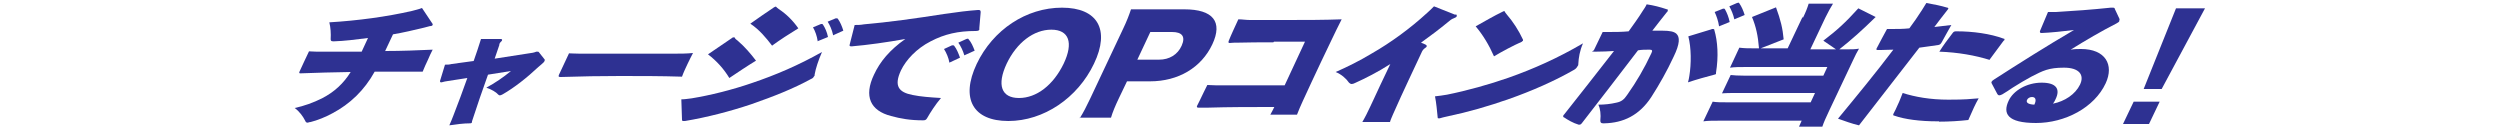
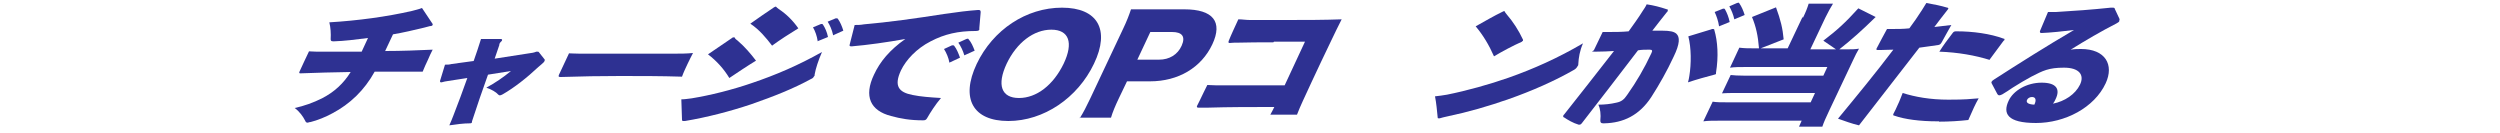
<svg xmlns="http://www.w3.org/2000/svg" viewBox="0 0 750 40">
  <g fill="#2e3192">
    <path d="m115.6 15.3c5 0 9.6-.2 14.2-.4-.5 1-1 2-1.4 3-.6 1.2-1.1 2.4-1.6 3.6h-14.4c-3.1 5.6-7.4 9.7-12.7 12.5-2 1.1-4.5 2.1-6.5 2.6-.4 0-.7.2-.9.2-.4 0-.6-.2-.7-.5-.7-1.4-1.8-2.9-3.2-3.9 2.8-.6 5.6-1.6 8.2-2.9 3.7-1.9 6.5-4.5 8.6-7.9-5.2.1-10.3.2-15 .4-.3 0-.5 0-.4-.4 0-.1 2.9-6.2 2.9-6.2.7 0 1.4.1 2.3.1h13.5l1.9-4.1c-3.9.5-7.1.9-10.2 1h-.2c-.7 0-.8-.2-.8-.7.1-1.6 0-3.4-.4-5 8.5-.5 17.3-1.7 24.7-3.4 1.1-.3 2.1-.5 3.1-.9l3.2 4.8v.3s-.2.3-.5.3c-.5 0-1.1.3-2.1.5-2.9.7-6.3 1.5-9.3 2l-2.4 5.1z" />
    <path d="m163.4 17.9v.4s-.2.2-.3.4c-.4.4-1 .9-1.6 1.4-3.4 3.2-7.2 6.2-10.7 8.2-.4.2-.6.3-.8.3s-.3 0-.5-.2c-.7-.8-2.1-1.6-3.6-2.1 2.6-1.4 5.1-3.1 7.4-5l-6.9 1.1c-1.7 4.7-3.3 9.4-4.8 14v.2c0 .3-.3.4-.6.4-2 0-4.1.3-6.2.6.4-1 .9-2 1.2-2.9 1.5-3.8 2.8-7.4 4.2-11.3l-5.8.9c-.7.1-1.3.2-1.9.4h-.2c-.2 0-.3-.1-.3-.4l1.5-4.9c.7 0 1.3 0 2-.2l6.6-.9c.8-2.2 1.5-4.4 2.2-6.6h5.9c.4 0 .5.2.4.4 0 0 0 .2-.2.3-.3.3-.5.5-.6.9v.2l-1.4 4.1 10.3-1.6c.8-.1 1.5-.2 2.2-.5h.3c.2 0 .4 0 .5.2l1.9 2.4z" />
    <path d="m202.1 16.1c1.9 0 3.9 0 5.8-.2-.6 1.1-1.1 2.2-1.6 3.2-.6 1.3-1.2 2.5-1.7 3.9-6.3-.2-12.4-.2-18.6-.2s-11.3.1-17.7.3h-.2c-.6 0-.6-.2-.4-.7l3-6.4c.8 0 1.7.1 3.2.1h28.1c0-.1 0 0 0 0z" />
    <path d="m204.5 29.8c1 0 2-.2 3-.3 5.5-.9 12-2.5 18.1-4.6 7.1-2.4 13.9-5.3 21-9.3-1.1 2.5-1.9 5-2.2 6.7 0 .3 0 .5-.2.6-.2.4-.4.6-.9.8-5.3 2.9-11.1 5.2-18 7.6-6.3 2.1-13.2 3.9-19.8 5h-.4c-.3 0-.5 0-.5-.4l-.2-6.1zm15.1-18.4c.2-.2.4-.2.6-.2s.2 0 .2.1c.2.4.5.6.9.9 2.1 1.8 3.9 3.9 5.5 6-2.8 1.7-5.3 3.4-8 5.2-1.7-2.8-3.8-5.1-6.4-7.1zm12.1 2.4c-1.9-2.5-3.9-4.9-6.6-6.7 2.3-1.6 4.8-3.4 7.1-4.9.1 0 .3-.2.4-.2s.2 0 .2 0c.2.2.5.5.8.7 2.3 1.5 4.3 3.5 5.9 5.8-2.8 1.7-5.4 3.4-7.9 5.2h.1zm13.6-1.5c-.2-1.4-.7-2.9-1.4-4.1l2.4-1h.3s.2 0 .3.2c.6.9 1.2 2.2 1.5 3.7l-3.2 1.3zm4.6-1.9c-.3-1.4-.9-2.8-1.6-3.9l2.4-1h.4s.2 0 .3.2c.7 1 1.2 2.2 1.6 3.5l-3.1 1.4z" />
    <path d="m293.8 8.5v.4c-.1.3-.5.4-1.2.4-5.1 0-9.2.9-13.4 3.1-4.3 2.2-7.4 5.6-8.9 8.7-2.2 4.7-.7 6.6 3.5 7.4 2.4.5 5.2.7 8.5.9-1.7 2-3.1 4.2-4.2 6.1-.3.5-.6.6-1.2.6-3.8 0-6.7-.5-9.6-1.3-6.2-1.6-8.2-5.9-5.1-12.4 1.8-3.9 4.7-7.4 9.4-10.7-5.6 1-11.3 1.8-16 2.2h-.3c-.4 0-.5-.2-.4-.5l1.5-5.9c.9 0 1.7 0 2.8-.2 7.1-.6 15.7-1.8 24-3.1 4-.6 7.4-1 10.2-1.2h.2c.5 0 .6.2.6.7l-.4 4.7zm-9 10.2c-.2-1.3-.9-2.9-1.6-4l2.4-1.1h.4s.2 0 .3.2c.7.9 1.2 2.1 1.7 3.5l-3.2 1.5zm4.5-2.1c-.4-1.4-1.1-2.8-1.8-3.8l2.4-1.1c.2 0 .3-.1.4-.1s.2 0 .3.2c.8.9 1.3 2.1 1.8 3.4z" />
    <path d="m328.2 19.1c-4.9 10.3-15.1 17.2-25.7 17.2s-14.4-6.7-9.5-17.1c4.9-10.3 14.9-16.9 25.6-16.9s14.5 6.6 9.6 16.8zm-9.1 0c3-6.3 1.6-10.2-3.7-10.2s-10.4 3.9-13.4 10.2c-3 6.4-1.6 10.3 3.7 10.3s10.3-3.9 13.4-10.3z" />
    <path d="m323.9 35.5c1.1-1.7 2-3.5 3.1-5.8l10-21.2c1-2.1 1.7-3.9 2.3-5.7h6.4 9.6c8.6 0 11.6 3.7 8.4 10.5-3.3 7-10.2 11.1-18.7 11.1h-6.9l-2.4 5c-1.1 2.3-1.9 4.2-2.4 5.9h-9.4zm23.8-17.6c3.1 0 5.6-1.5 6.8-4.2s.2-4.1-2.9-4.1h-6.5l-3.9 8.3z" />
    <path d="m382 12.7c-4 0-7.5 0-10.7.1-.8 0-1.6 0-2.4.1-.4 0-.4-.2-.3-.6.8-2 1.9-4.3 2.9-6.5 1.2 0 2.3.2 3.4.2h11.4c5.3 0 10.8 0 16.2-.2-2.2 4.3-4.1 8.5-6.2 12.8-1.9 4-3.7 7.9-5.5 11.8-.6 1.3-1.2 2.7-1.7 4h-8c.4-.7.8-1.5 1.2-2.3-6.9 0-13.6 0-20 .2h-2.8c-.4 0-.5-.2-.4-.5.3-.6.6-1.2.9-1.8.7-1.5 1.5-3.1 2.2-4.5.8 0 1.7.1 2.6.1h20.6l6.1-13.1h-9.3l-.2.2z" />
-     <path d="m436.7 4.3c.3 0 .4.4.3.6 0 .2-.4.4-.9.6-.6.2-1.1.6-1.8 1.2-2.3 1.9-5.2 4.1-8 6.1.6.2 1 .4 1.4.6.3.2.4.4.3.5 0 .2-.3.4-.6.6-.5.4-.7.7-1 1.4l-3.8 8.1c-1.6 3.4-3.2 6.9-4.7 10.3-.3.8-.7 1.5-.9 2.3h-8.3c.4-.7.8-1.4 1.2-2.2.8-1.6 1.5-3.1 2.2-4.6s1.4-3 2-4.3l3-6.3c-3.7 2.4-7.5 4.3-10.6 5.7-.4.2-.7.3-1 .3s-.6-.2-.8-.4c-.9-1.3-2.3-2.5-4-3.2 3.4-1.5 7.1-3.3 10.9-5.6 5.6-3.2 11.5-7.5 16.5-12.1.7-.6 1.4-1.3 2.1-2l6.3 2.5h.2z" />
    <path d="m472.3 20.9c-5.9 3.4-12.8 6.4-19.6 8.8-6.3 2.2-12.2 3.9-18.4 5.2-1 .2-1.7.4-2.4.6h-.3c-.2 0-.3 0-.3-.3-.2-2-.4-4.3-.8-6.3 1.1-.1 2.4-.3 3.6-.5 6-1.2 12.8-3.1 18.5-5.1 7.4-2.6 14.8-5.9 22.3-10.3-1 2.3-1.3 4.3-1.4 6.1 0 .3 0 .5-.2.7-.2.4-.5.8-1 1.1zm-15.7-8.4c-2.7 1.2-5.9 2.9-8.4 4.4-1.5-3.4-3.3-6.4-5.5-9 2.7-1.5 5.4-3.1 8.1-4.4.2 0 .3-.2.4-.2s.2 0 .2.2c.2.2.3.5.6.8 1.9 2.2 3.6 4.8 4.9 7.6v.3s-.1.2-.3.2z" />
    <path d="m480.9 9.6h1.6c1.9 0 4 0 6.1-.2 1.5-2.1 2.9-4 4.2-6.1.4-.6.9-1.3 1.2-2 2.1.3 4 .8 6.1 1.5.3 0 .3.2.2.5 0 0 0 .2-.2.3-1.4 1.8-2.9 3.6-4.4 5.6h2.9c2.5 0 3.6.3 4.3.9 1.1 1 1.1 3-.8 6.9-2 4.3-4.2 8.2-6.7 12.1-3.6 5.5-8.4 7.8-14.2 7.9h-.2c-.7 0-.9-.2-.9-.9.2-1.7 0-3.5-.6-4.7 1.9 0 3.7-.2 5.4-.6 1.5-.3 2.3-.9 3.3-2.4 2.7-3.8 5.1-7.9 7.2-12.4.4-.8.3-1.1-.5-1.1h-.1c-1.2 0-2.3 0-3.4.2-5.1 6.7-11.3 14.7-16.8 21.8-.3.4-.5.5-.8.5s-.2 0-.2 0c-1.7-.5-3.2-1.4-4.4-2.2-.2 0-.3-.2-.2-.5 0 0 0-.2.2-.3 4.8-6.1 10.2-12.9 15-19.1-1.5.1-3.6.2-5.5.2s-.7-.1-.5-.5l2.6-5.4zm32.6-.9h.4c.2 0 .4 0 .4.3 1 3.4 1.3 7.9.5 12.8v.3c0 .2-.2.2-.5.3-2.3.6-5.2 1.4-7.9 2.3.2-.7.3-1.3.4-1.9.6-3.7.6-8.4-.3-11.9l6.9-2.1h.1zm2.2-.9c-.2-1.4-.7-2.9-1.3-4.2l2.5-1h.3c.1 0 .2 0 .3.2.6 1.1 1.1 2.3 1.4 3.8l-3.2 1.3zm4.6-2c-.3-1.4-.9-2.8-1.5-3.9l2.3-1c.2 0 .3-.1.4-.1s.2 0 .3.2c.7 1 1.2 2.2 1.6 3.5z" />
    <path d="m540.9 5.3c.8-1.6 1.3-2.9 1.7-4.2h7.3c-.7 1.1-1.4 2.4-2.3 4.2l-4.5 9.5h7.7l-3.8-2.6c4.2-3.2 6.6-5.4 10.5-9.7l5.2 2.6c-4.3 4.2-7 6.6-10.9 9.7h2.3c1.6 0 2.3 0 3.6-.2-.6 1-1.1 2-1.8 3.5l-7.1 15c-1.1 2.3-1.7 3.7-2.1 4.9h-7l.8-1.8h-24c-2.4 0-4.2 0-5.5.2l2.8-5.9c1.2.2 2.6.2 5 .2h24.4l1.3-2.8h-23.4c-2.2 0-3.4 0-4.5.1l2.6-5.5c.9.1 2.1.2 4.3.2h23.5l1.2-2.6h-24.2c-2.1 0-3.5 0-5 .2l2.8-6c1.6.2 2.8.2 4.8.2h1.1c-.3-3.8-.9-6.5-2.1-9.4l7.2-2.9c1.4 3.8 2 6.3 2.3 9.6l-6.9 2.7h8.1l4.5-9.5v.3z" />
    <path d="m582.5 12.7c-.3.5-.5.7-1 .8-1.9.3-3.7.5-5.7.8-5.9 7.6-12.2 15.7-18.1 23.3-2.2-.5-4.3-1.3-6.3-2 5.7-6.9 11.3-13.7 16.6-20.7-1.4 0-2.7.1-3.7.1h-1c-.4 0-.5-.2-.3-.5 1-1.9 2.1-4 3.1-5.8h1.4c1.7 0 3.5 0 5.3-.2 1.2-1.6 2.6-3.6 3.8-5.5.5-.8.9-1.4 1.3-2.1 2.3.4 4.3.8 6.3 1.4.3 0 .3.2.3.3 0 0-.1.2-.2.3-1.5 1.9-2.8 3.6-4 5.2 1.7-.2 3.5-.4 5.1-.6-1.1 1.9-2 3.6-2.9 5.2zm-.8 23.7h-.5c-5.2 0-9.8-.6-12.9-1.7-.3 0-.4-.2-.3-.5.5-.9.9-1.8 1.3-2.7.6-1.2 1-2.4 1.5-3.6 3.8 1.2 8.3 2 13.7 2s6.4-.2 9.1-.4c-.5.9-1 1.8-1.4 2.7-.6 1.3-1.1 2.5-1.7 3.8-2.7.3-5.6.5-9 .5h.2zm15.3-18.4c-4.5-1.4-9.6-2.3-15.2-2.5 1.2-1.9 2.6-3.8 4-5.6.2-.3.5-.5.9-.5h.4c4.7 0 10 .7 14 2.2.3 0 .3.2.2.4 0 0 0 .2-.2.2l-4.3 5.8z" />
    <path d="m635.8 5.8v.5c0 .2-.4.5-.8.7-4.7 2.4-9.3 5.1-13.8 7.9 1.2-.2 2.2-.2 3.1-.2 7.3 0 10 4.7 7.4 10.3-3.4 7.3-12.2 11.9-20.9 11.9s-10-2.9-8.2-6.7c1.4-3 5.4-5.4 9.9-5.4s5.6 2 4.2 4.9c-.2.5-.5 1-.8 1.4 3.5-.7 6.7-2.8 8.1-5.7s-.2-5.1-4.8-5.1-6.3.9-9.8 2.7c-1.7.9-3.7 2.1-5.6 3.3-1 .7-2.1 1.4-3.1 2-.4.2-.7.3-.9.3s-.4-.1-.6-.4l-1.7-3.2c-.1-.2-.1-.4 0-.5.1-.2.3-.4.8-.7 7.3-4.7 15.7-10 23.9-14.8-3.3.4-7 .8-9.7.9-.5 0-.6-.2-.5-.6l2.4-5.7h2.3c5.2-.3 10.9-.7 16.5-1.3h.5c.5 0 .7 0 .8.5l1.5 3.2v-.2zm-26.2 23.3c-.7 0-1.3.4-1.5.9-.3.7.2 1.3 2.2 1.4.7-1.4.4-2.3-.7-2.3z" />
-     <path d="m636.9 37.2 3.2-6.7h7.8l-3.2 6.7zm11.6-10.5h-5.4l9.7-24.2h8.7z" />
  </g>
</svg>